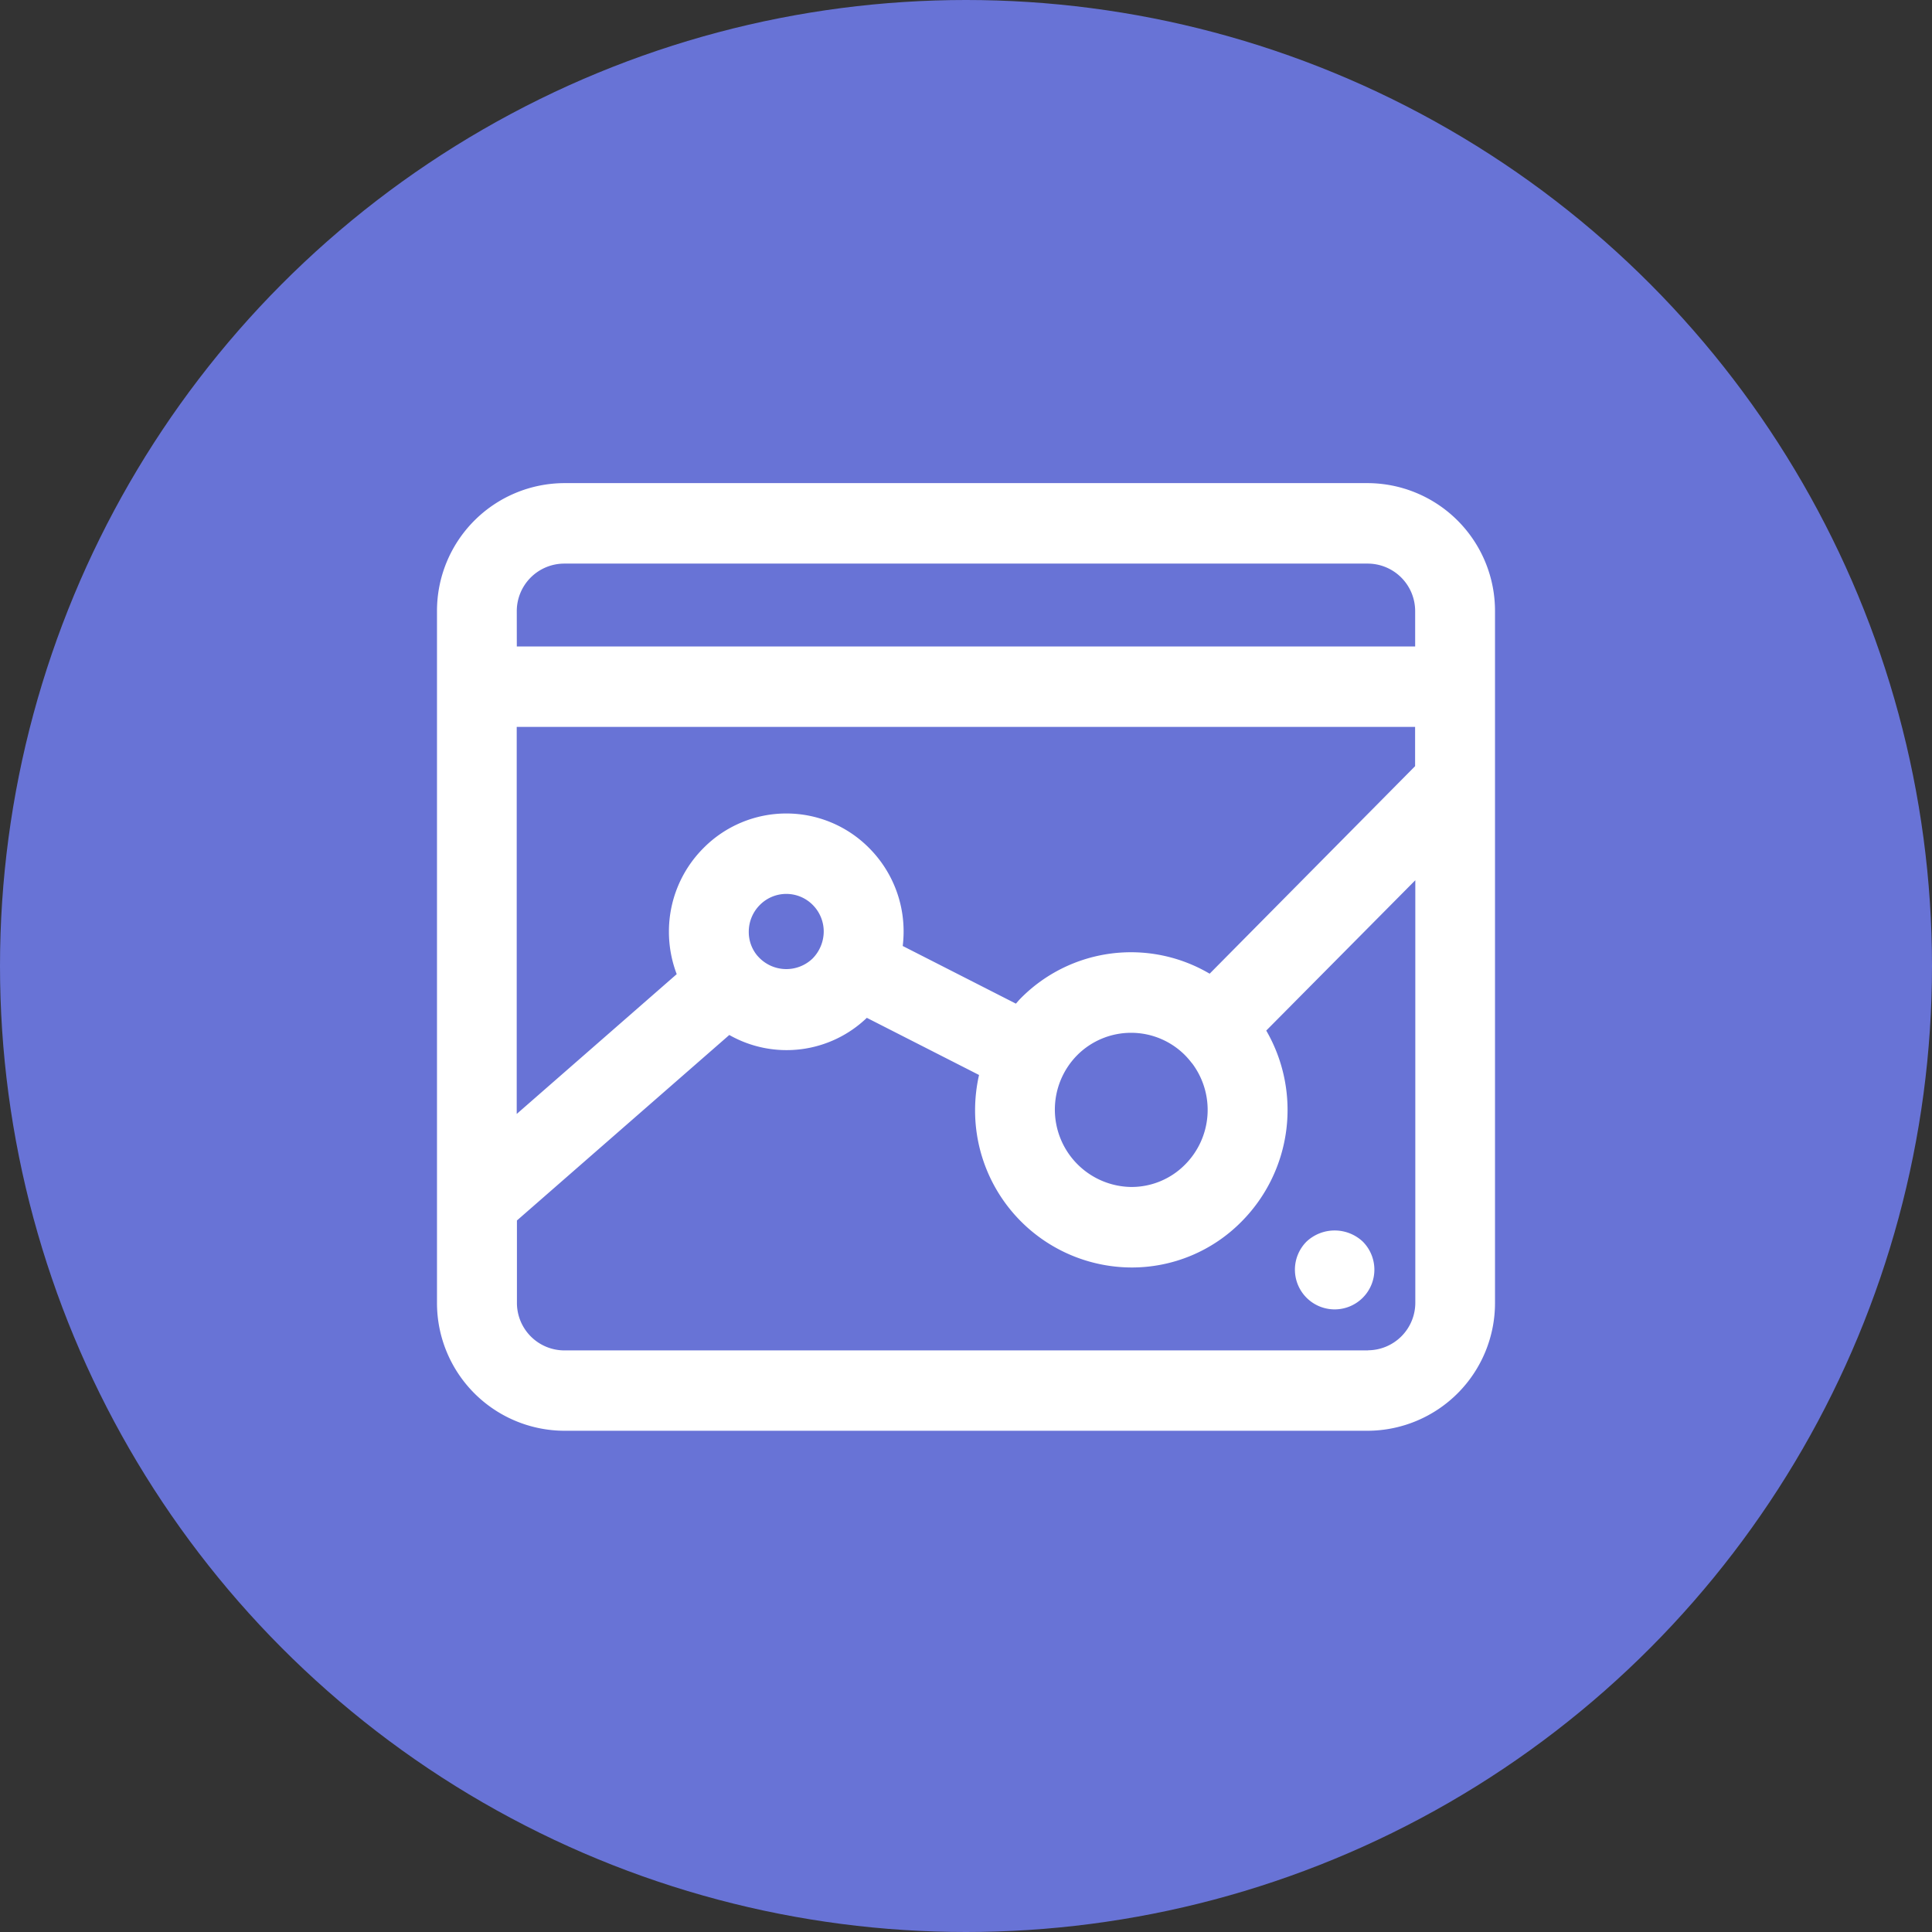
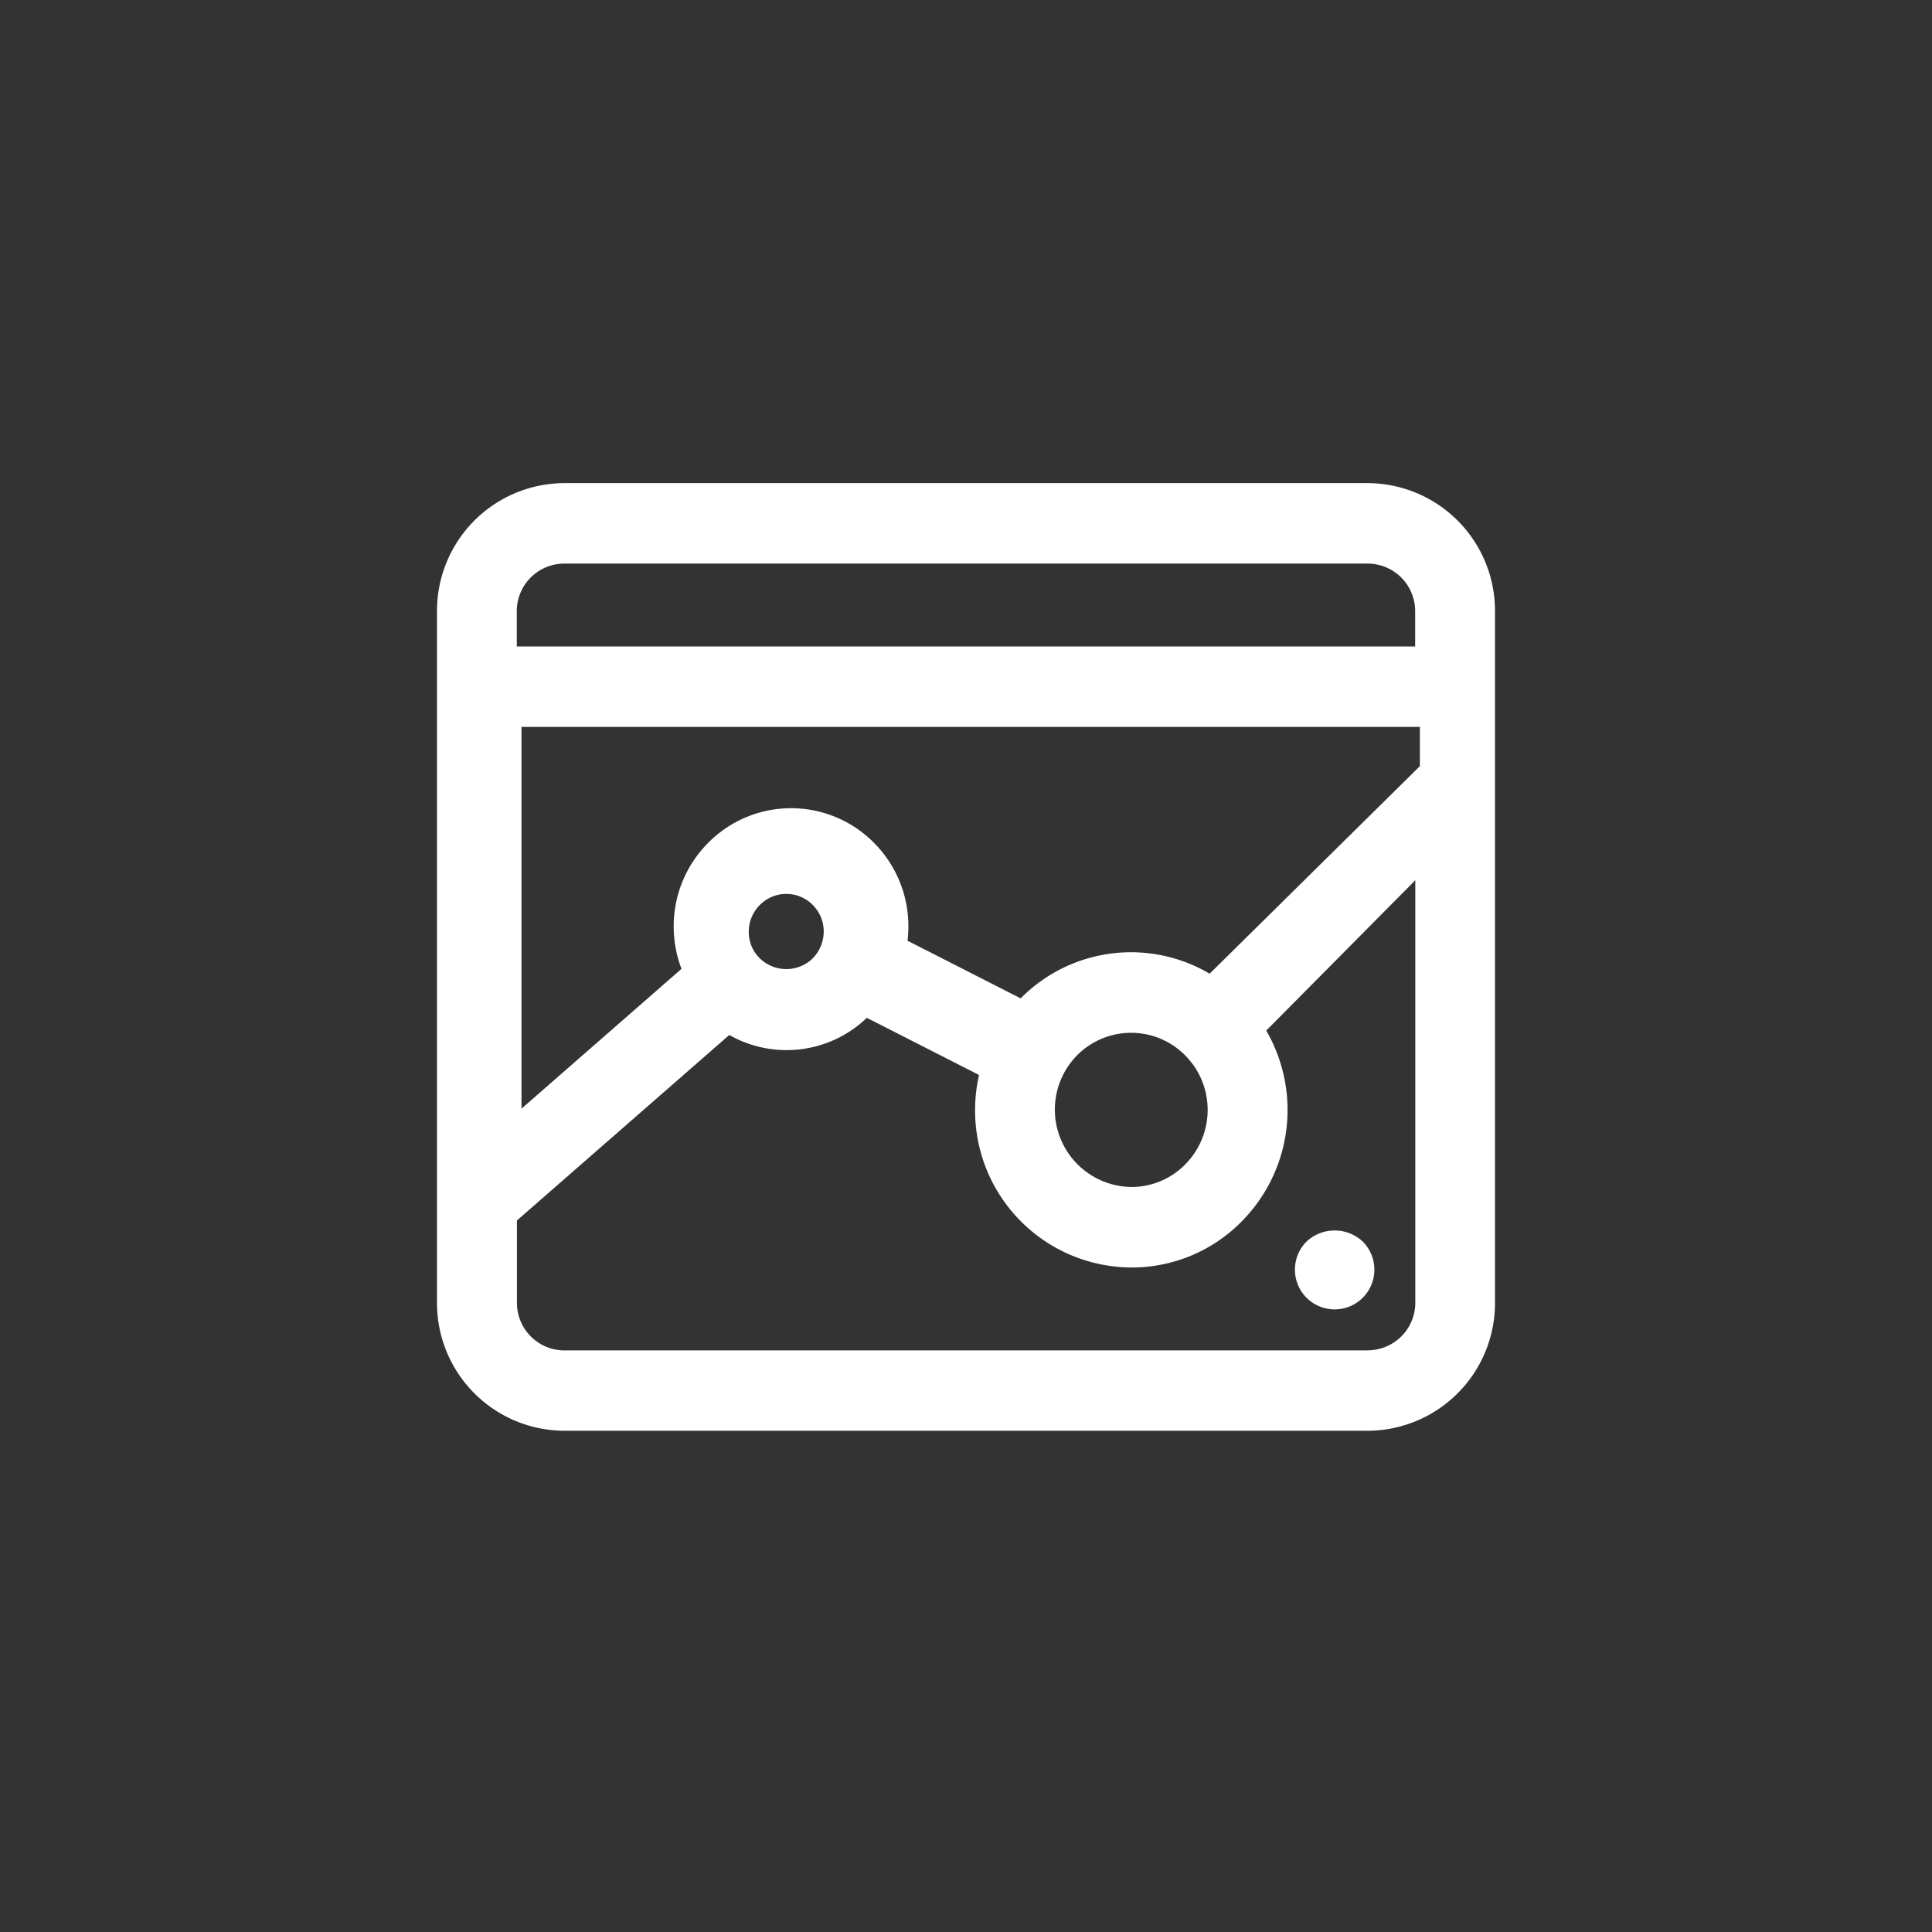
<svg xmlns="http://www.w3.org/2000/svg" width="64" height="64" viewBox="0 0 64 64">
  <rect x="0" y="0" width="64" height="64" fill="#333333" stroke="none" />
  <g data-name="ggws_Data Availability" transform="translate(-1215 -2099)">
-     <circle data-name="타원 131" cx="32" cy="32" r="32" transform="translate(1215 2099)" style="fill:#6873d6" />
-     <path data-name="패스 7113" d="M199.434 125.1v-5.69a4.232 4.232 0 0 0-4.209-4.246h-26.63a4.232 4.232 0 0 0-4.209 4.246v22.9a4.232 4.232 0 0 0 4.209 4.246h26.63a4.232 4.232 0 0 0 4.209-4.246V125.1zm-10.037 9.28a2.567 2.567 0 0 1-.228 3.356 2.491 2.491 0 0 1-1.788.744 2.564 2.564 0 0 1-1.793-4.36 2.52 2.52 0 0 1 3.582 0 2.8 2.8 0 0 1 .225.262zm.584-2.965a5.134 5.134 0 0 0-6.26.817c-.056.056-.105.117-.158.175l-3.749-1.91a4.051 4.051 0 0 0 .029-.471 3.907 3.907 0 0 0-1.135-2.767 3.86 3.86 0 0 0-5.5 0 3.91 3.91 0 0 0-1.139 2.771 3.956 3.956 0 0 0 .258 1.4l-5.3 4.631V123.24h29.76v1.3zm-14.967-.578a1.217 1.217 0 0 1-.3-.811 1.254 1.254 0 0 1 .368-.889 1.232 1.232 0 0 1 1.751 0 1.247 1.247 0 0 1 .364.885 1.283 1.283 0 0 1-.368.889 1.256 1.256 0 0 1-1.817-.078zm-7.985-11.428a1.575 1.575 0 0 1 1.565-1.579h26.63a1.574 1.574 0 0 1 1.565 1.579v1.167H167.03zm28.2 24.485h-26.63a1.574 1.574 0 0 1-1.565-1.579v-2.725l7.035-6.145a3.839 3.839 0 0 0 4.556-.568l3.717 1.893a5.291 5.291 0 0 0-.131 1.158 5.2 5.2 0 0 0 5.174 5.219 5.1 5.1 0 0 0 3.657-1.525 5.248 5.248 0 0 0 .814-6.323l4.938-4.98v13.991a1.576 1.576 0 0 1-1.566 1.58z" transform="translate(1065.09 1999.84)" style="fill:#fff" />
+     <path data-name="패스 7113" d="M199.434 125.1v-5.69a4.232 4.232 0 0 0-4.209-4.246h-26.63a4.232 4.232 0 0 0-4.209 4.246v22.9a4.232 4.232 0 0 0 4.209 4.246h26.63a4.232 4.232 0 0 0 4.209-4.246V125.1zm-10.037 9.28a2.567 2.567 0 0 1-.228 3.356 2.491 2.491 0 0 1-1.788.744 2.564 2.564 0 0 1-1.793-4.36 2.52 2.52 0 0 1 3.582 0 2.8 2.8 0 0 1 .225.262zm.584-2.965a5.134 5.134 0 0 0-6.26.817l-3.749-1.91a4.051 4.051 0 0 0 .029-.471 3.907 3.907 0 0 0-1.135-2.767 3.86 3.86 0 0 0-5.5 0 3.91 3.91 0 0 0-1.139 2.771 3.956 3.956 0 0 0 .258 1.4l-5.3 4.631V123.24h29.76v1.3zm-14.967-.578a1.217 1.217 0 0 1-.3-.811 1.254 1.254 0 0 1 .368-.889 1.232 1.232 0 0 1 1.751 0 1.247 1.247 0 0 1 .364.885 1.283 1.283 0 0 1-.368.889 1.256 1.256 0 0 1-1.817-.078zm-7.985-11.428a1.575 1.575 0 0 1 1.565-1.579h26.63a1.574 1.574 0 0 1 1.565 1.579v1.167H167.03zm28.2 24.485h-26.63a1.574 1.574 0 0 1-1.565-1.579v-2.725l7.035-6.145a3.839 3.839 0 0 0 4.556-.568l3.717 1.893a5.291 5.291 0 0 0-.131 1.158 5.2 5.2 0 0 0 5.174 5.219 5.1 5.1 0 0 0 3.657-1.525 5.248 5.248 0 0 0 .814-6.323l4.938-4.98v13.991a1.576 1.576 0 0 1-1.566 1.58z" transform="translate(1065.09 1999.84)" style="fill:#fff" />
    <path data-name="패스 7114" d="M465.586 374.8a1.316 1.316 0 1 0 1.862 0 1.362 1.362 0 0 0-1.862 0z" transform="translate(792.695 1765.329)" style="fill:#fff" />
  </g>
</svg>